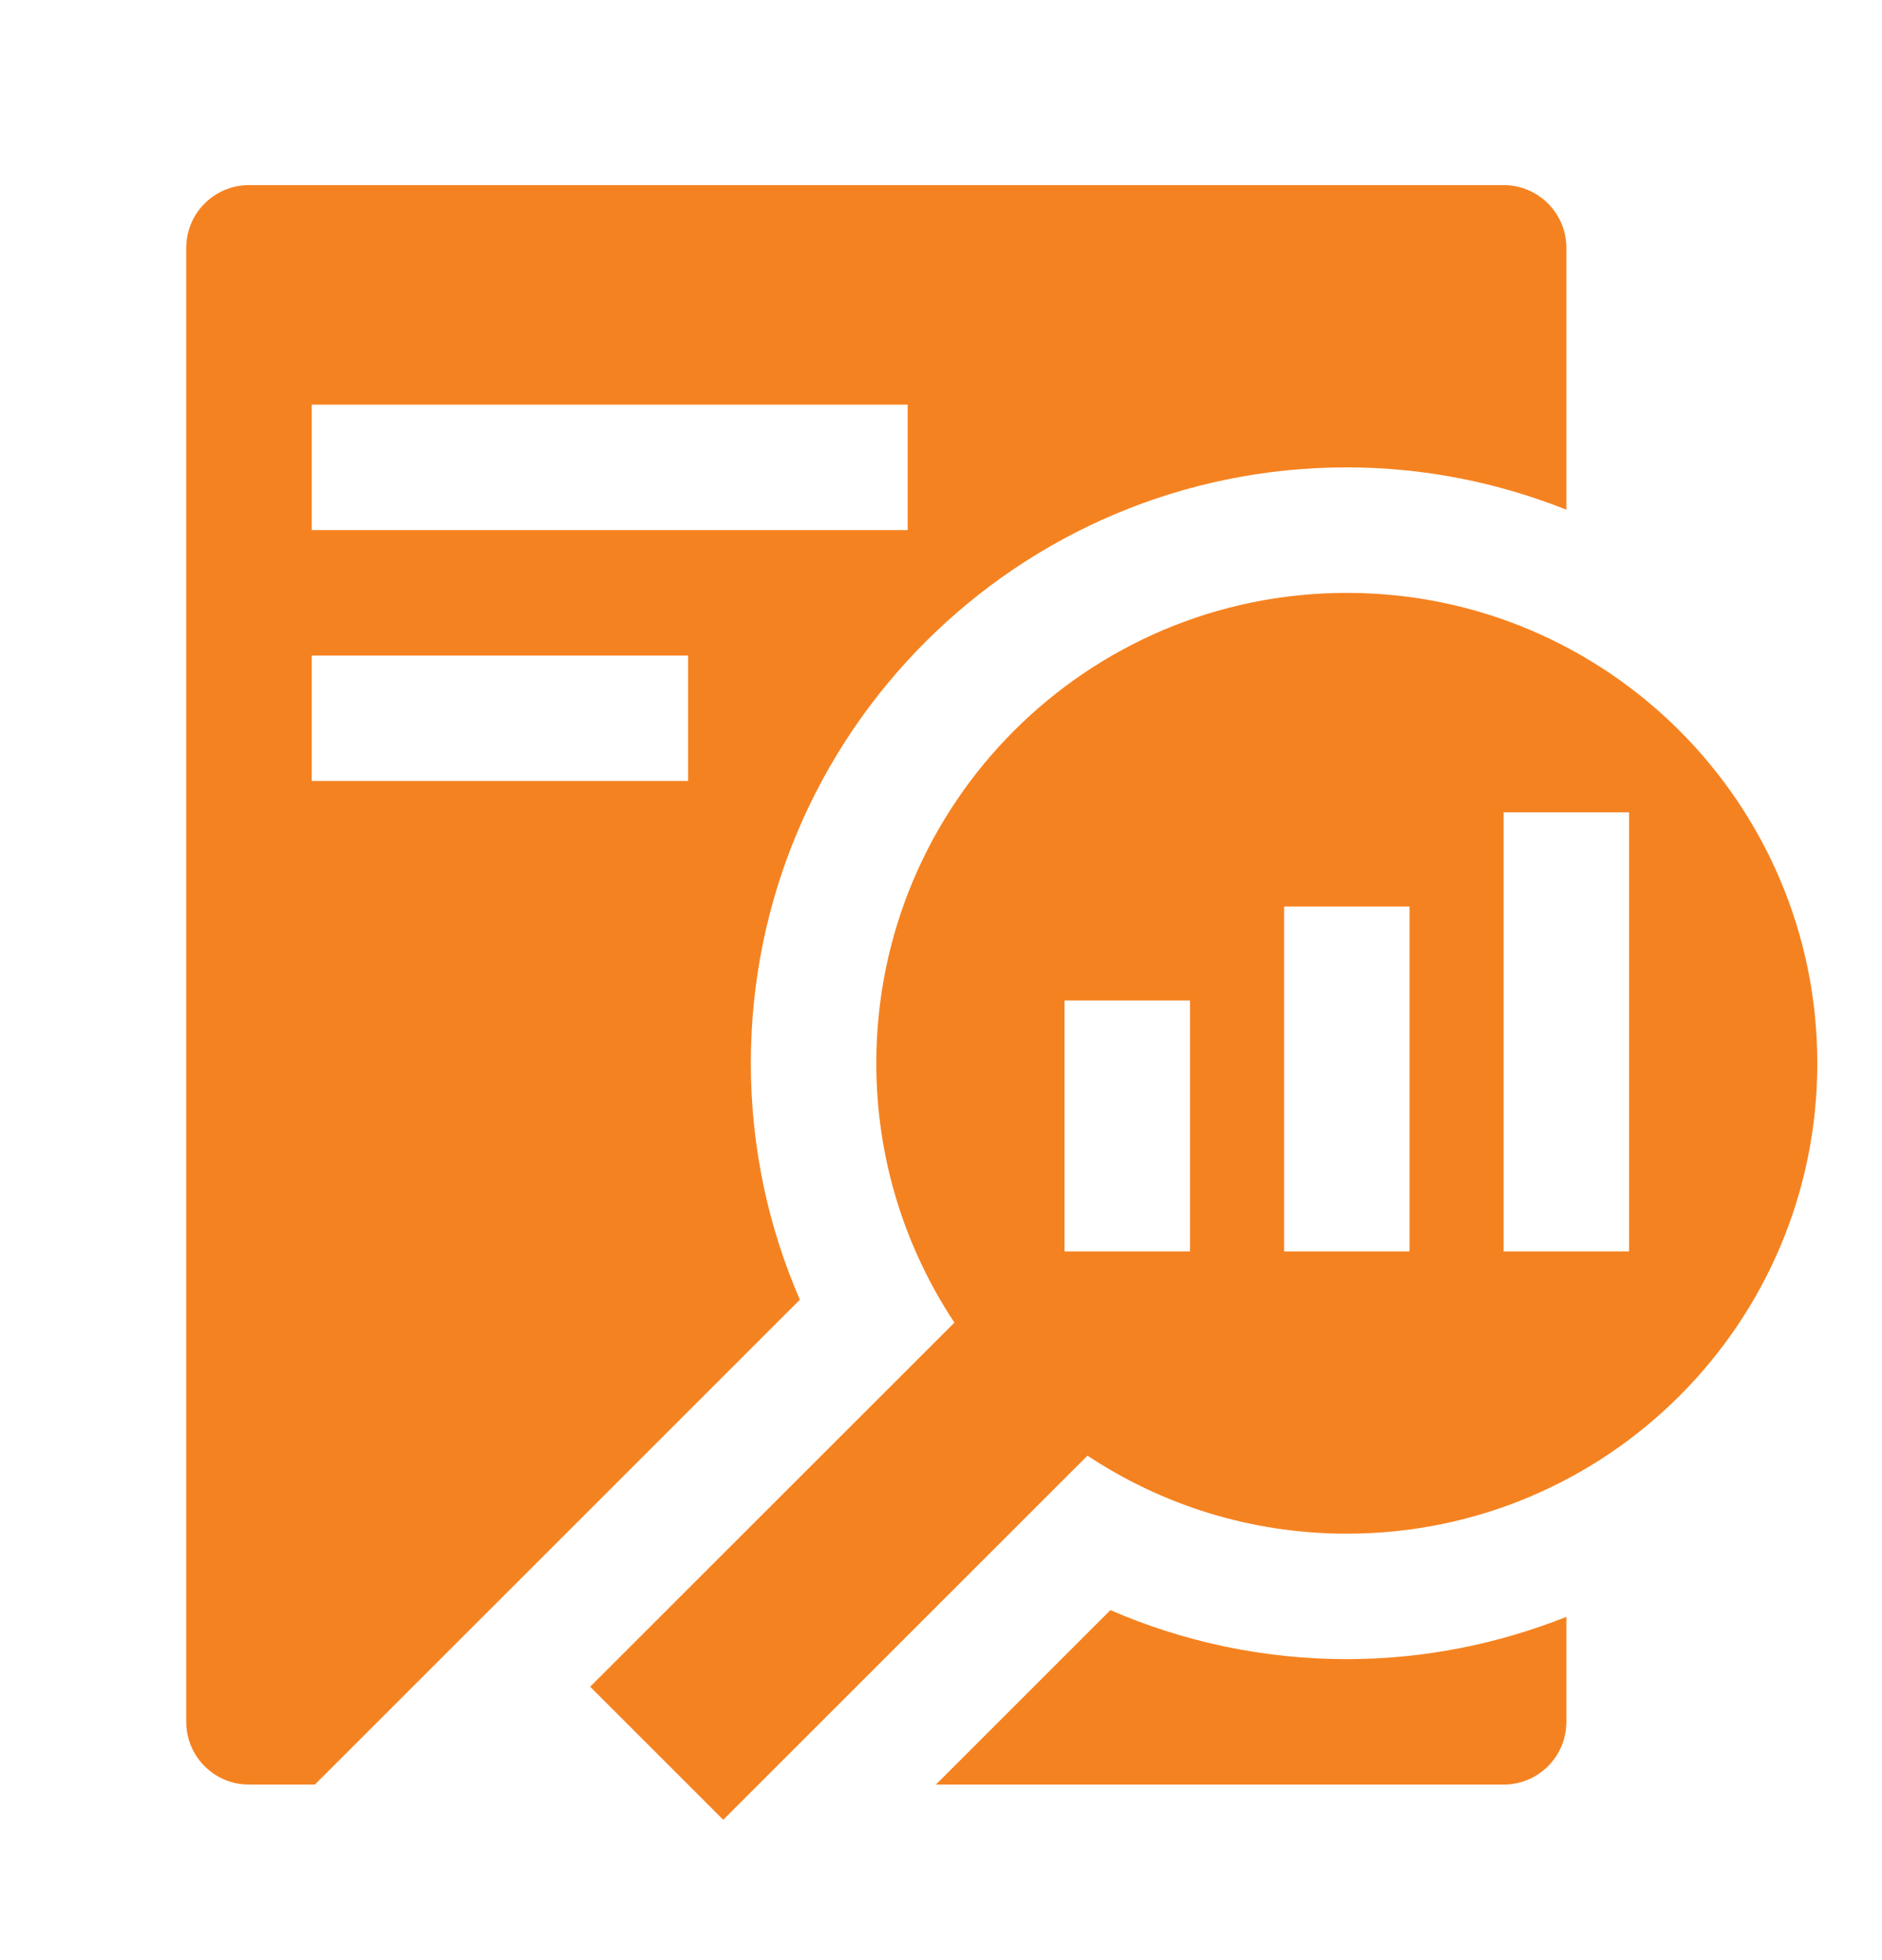
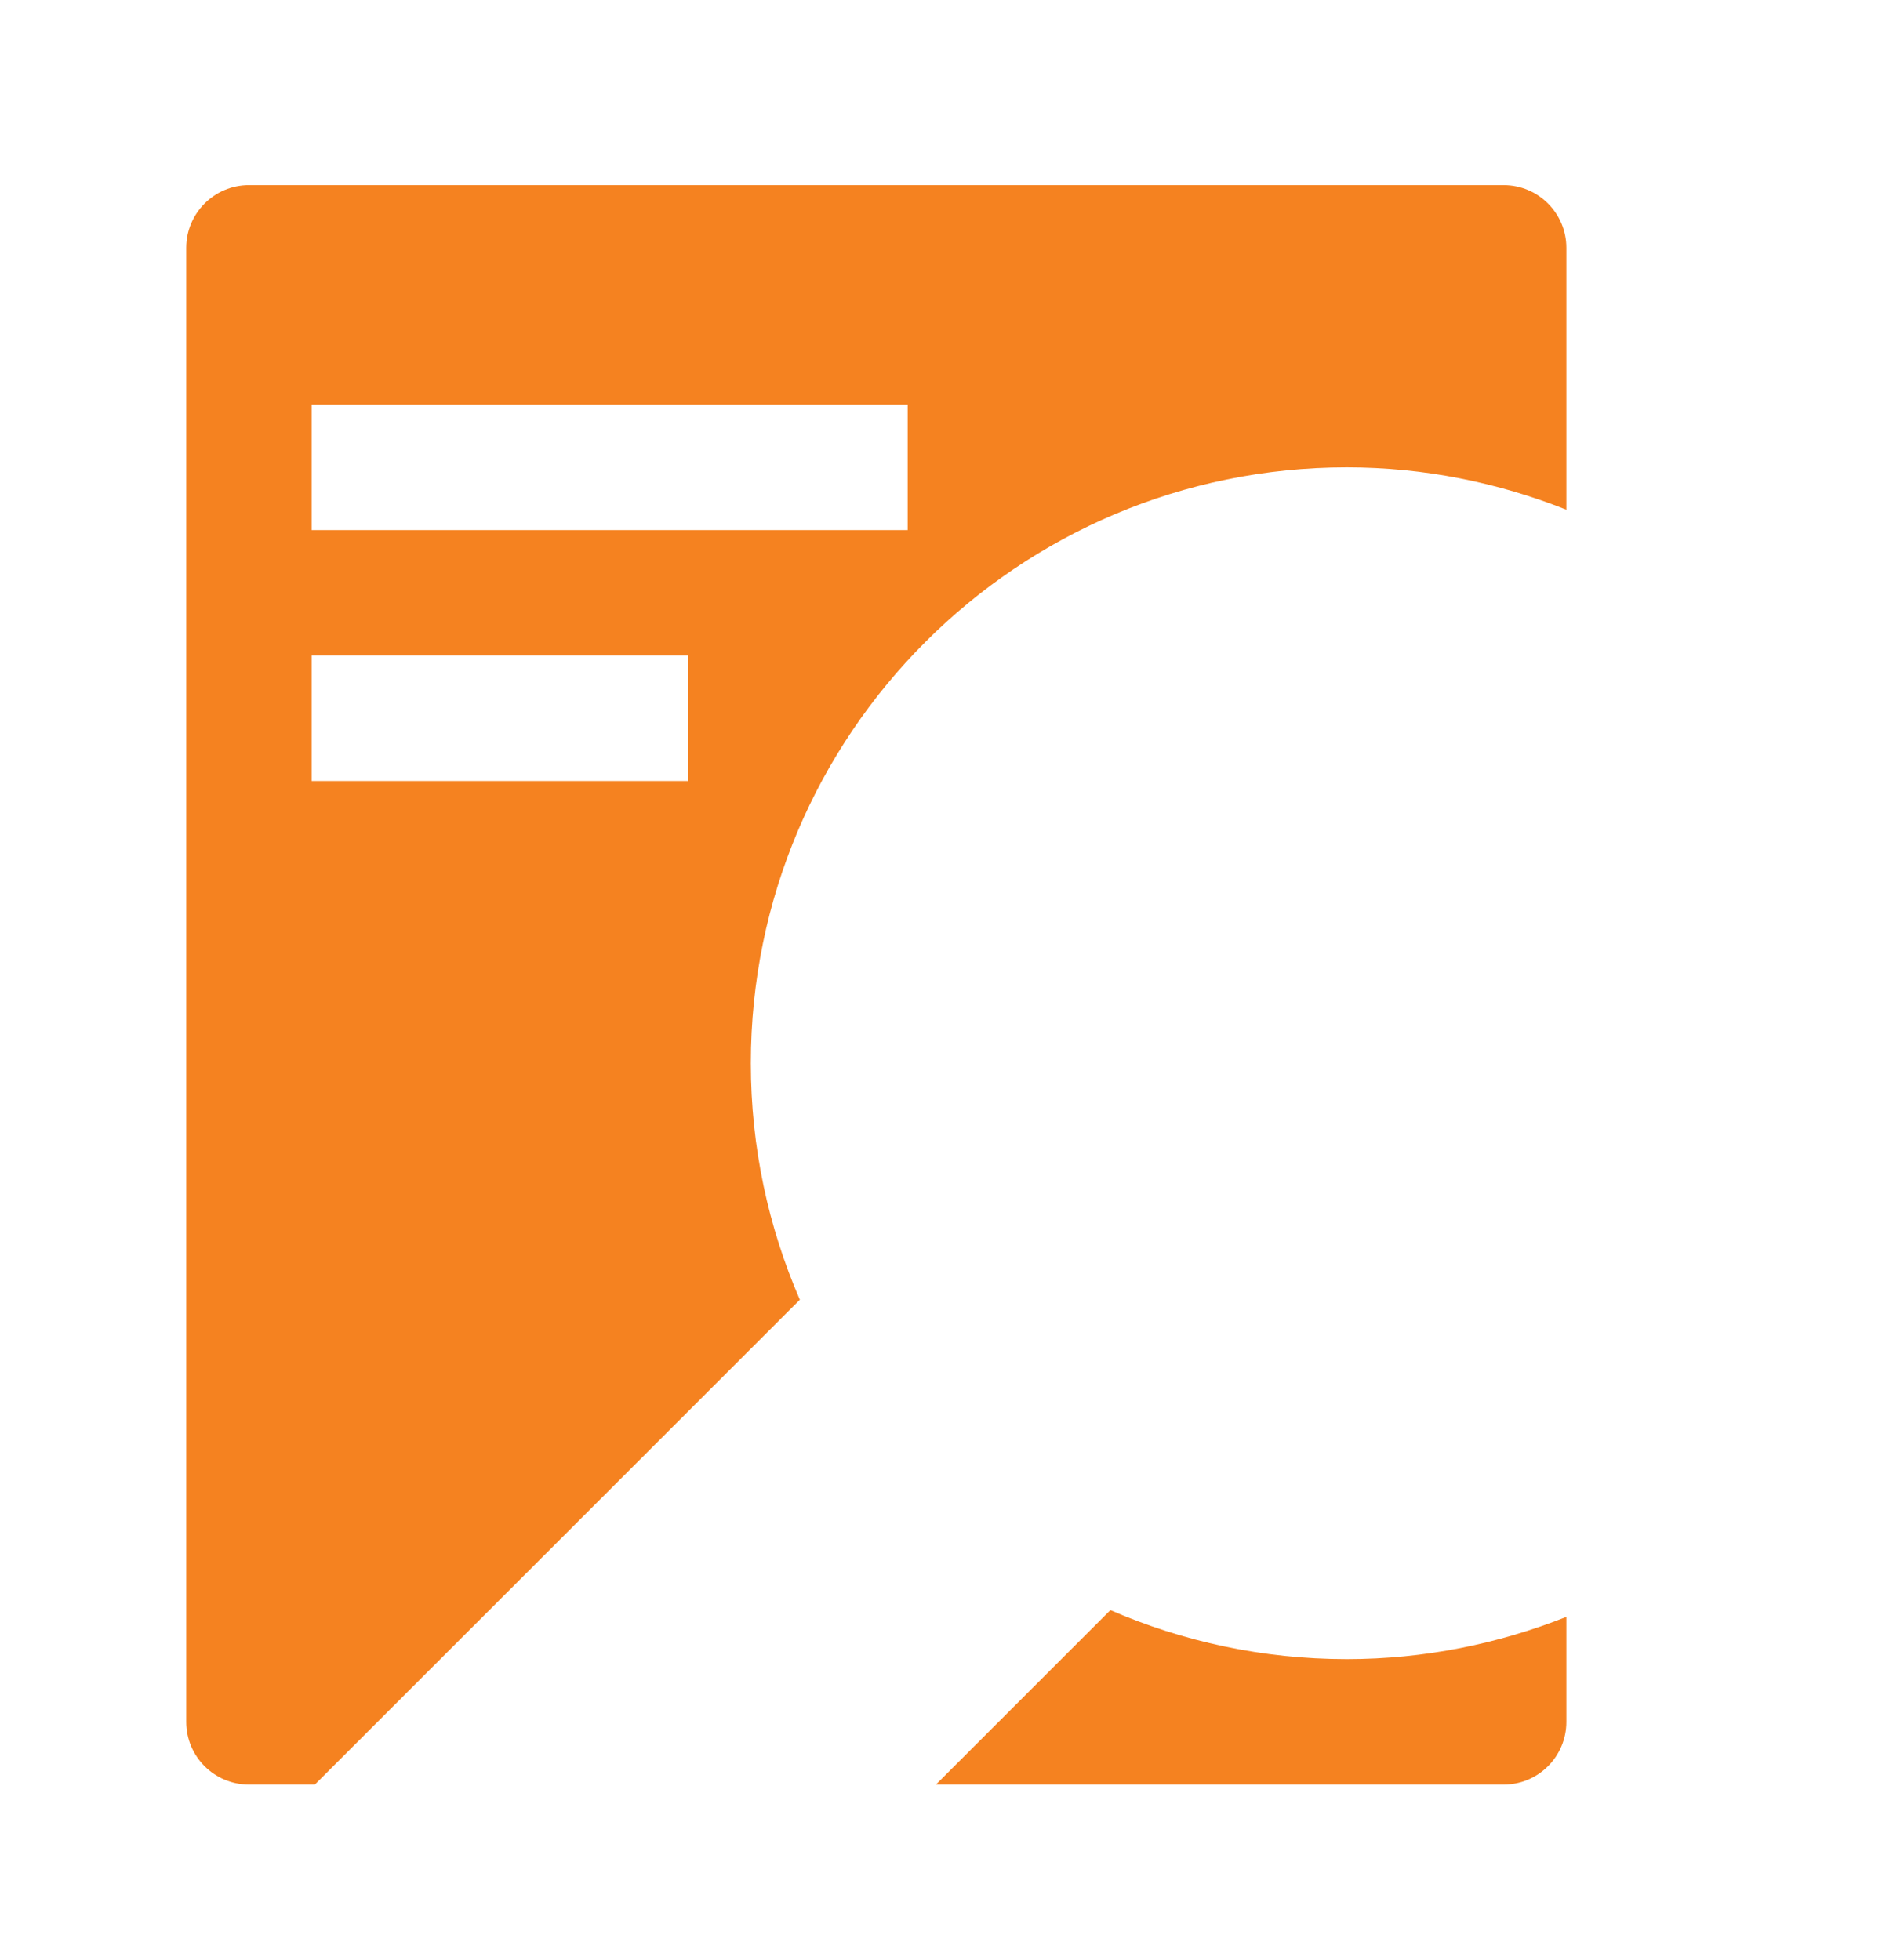
<svg xmlns="http://www.w3.org/2000/svg" width="24" height="25" viewBox="0 0 24 25" fill="none">
  <path d="M17.175 21.161C16.103 21.161 15.085 20.937 14.16 20.536L11.935 22.761H19.175C19.617 22.761 19.975 22.403 19.975 21.961V20.622C19.108 20.966 18.165 21.161 17.175 21.161Z" fill="#F58220" />
  <path d="M19.175 2.361H3.175C2.733 2.361 2.375 2.72 2.375 3.161V21.961C2.375 22.403 2.733 22.761 3.175 22.761H4.015L10.2 16.577C9.799 15.652 9.575 14.633 9.575 13.561C9.575 9.364 12.978 5.961 17.175 5.961C18.165 5.961 19.108 6.156 19.975 6.501V3.161C19.975 2.72 19.617 2.361 19.175 2.361ZM8.775 9.961H3.975V8.361H8.775V9.961ZM11.575 6.761H3.975V5.161H11.575V6.761Z" fill="#F58220" />
-   <path d="M17.175 7.562C13.861 7.562 11.175 10.248 11.175 13.562C11.175 14.784 11.543 15.92 12.171 16.869L7.526 21.513L9.223 23.21L13.868 18.566C14.816 19.194 15.952 19.561 17.175 19.561C20.488 19.561 23.175 16.875 23.175 13.562C23.175 10.248 20.488 7.562 17.175 7.562ZM15.175 15.961H13.575V12.761H15.175V15.961ZM17.975 15.961H16.375V11.562H17.975V15.961ZM20.775 15.961H19.175V10.361H20.775V15.961Z" fill="#F58220" />
</svg>